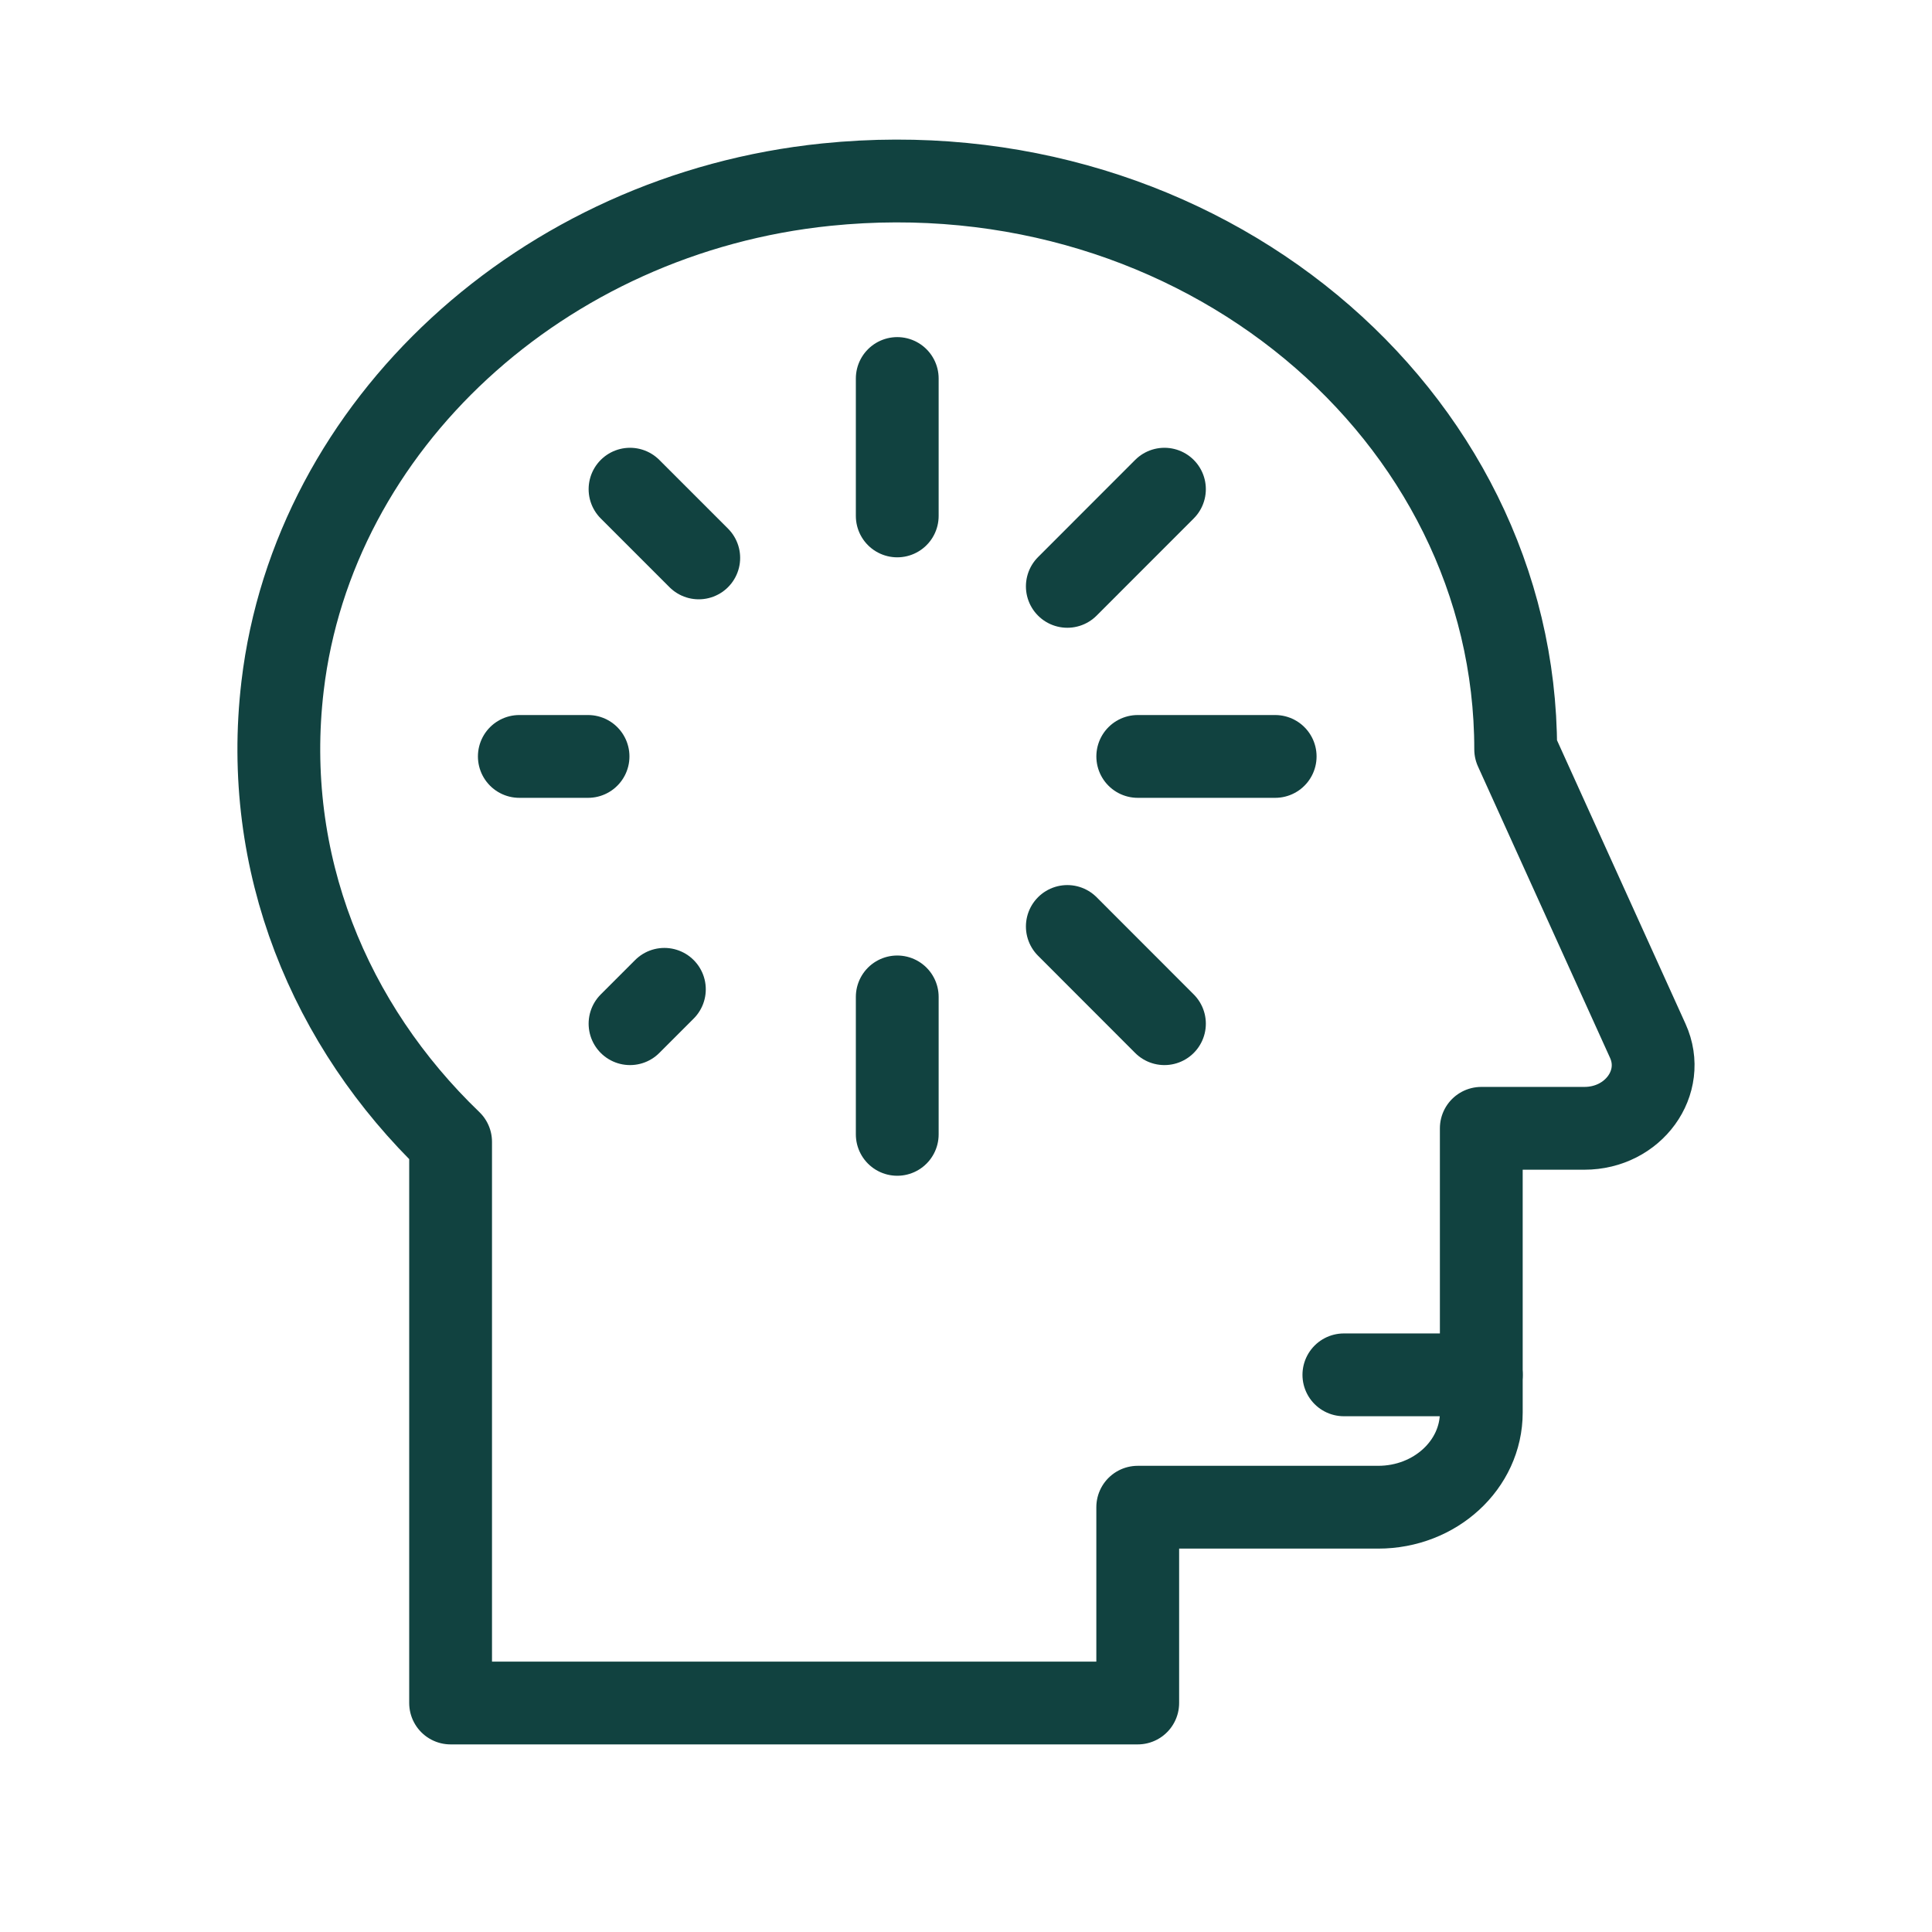
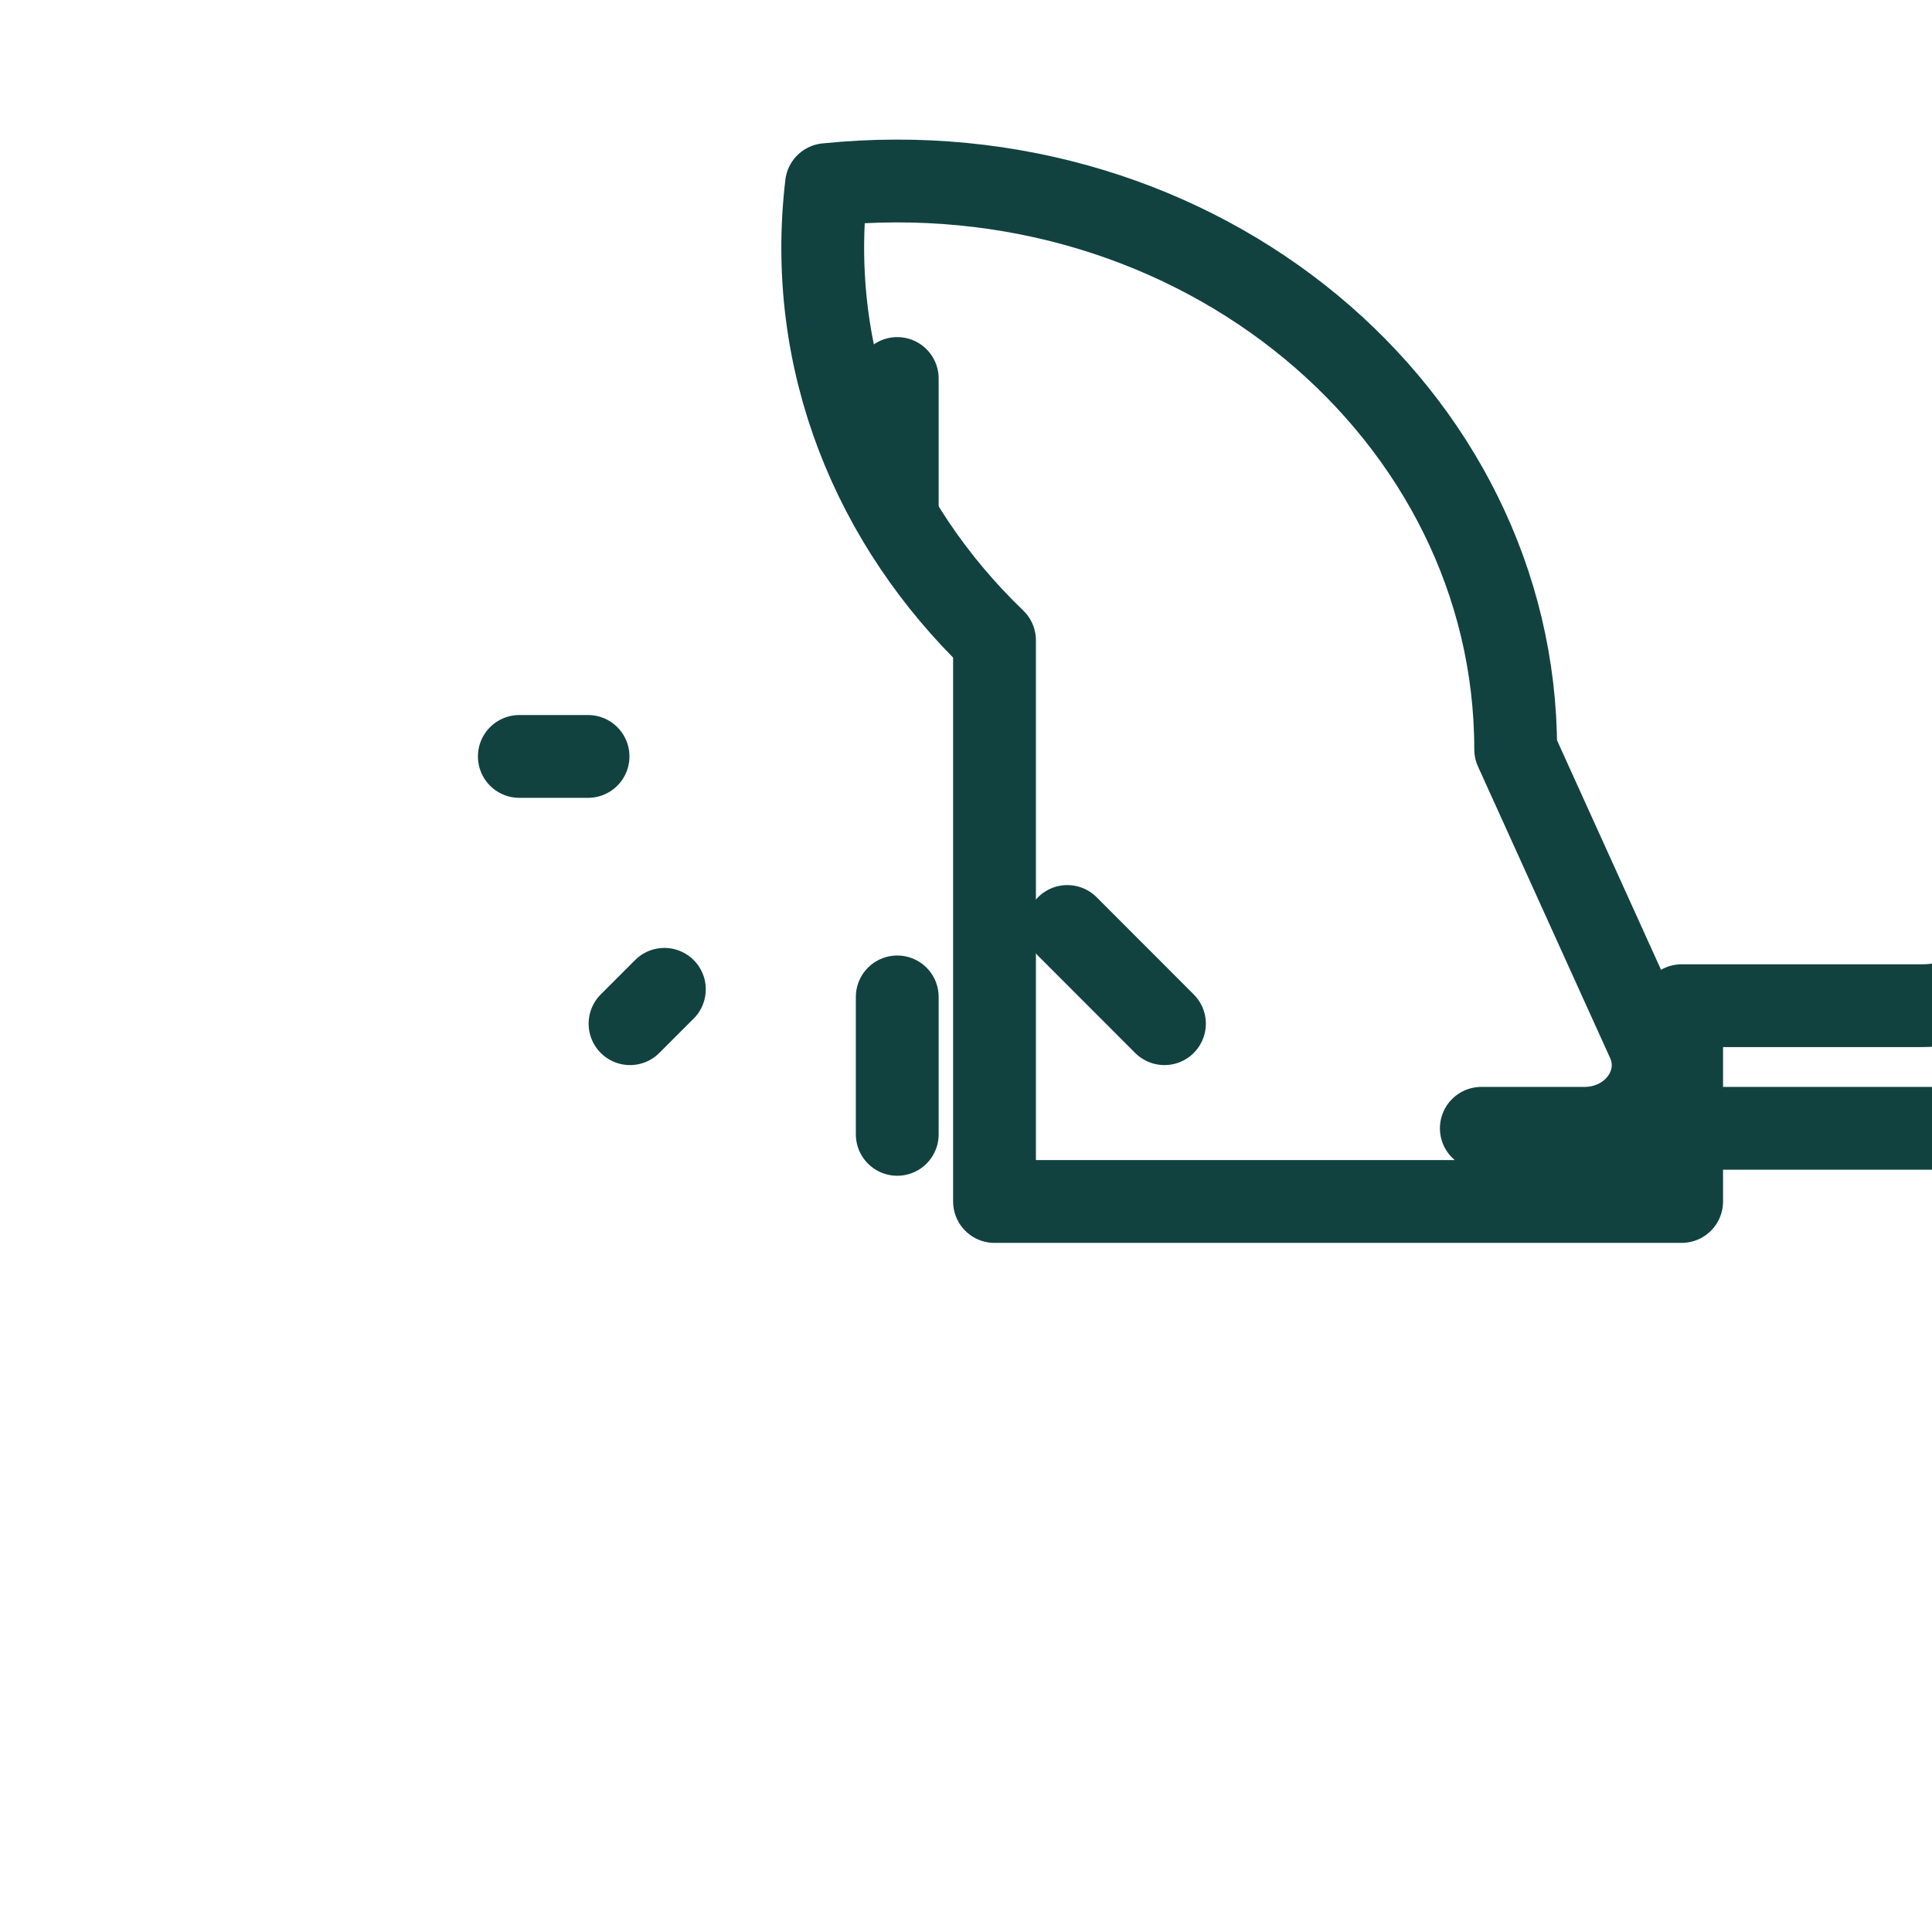
<svg xmlns="http://www.w3.org/2000/svg" version="1.1" id="圖層_1" x="0px" y="0px" width="70px" height="70px" viewBox="0 0 70 70" enable-background="new 0 0 70 70" xml:space="preserve">
  <g id="圖層_2" display="none">
    <g display="inline">
      <path d="M978.363,39.43h-19.103V20.105c0-11.042-8.946-19.991-19.987-19.991s-19.99,8.95-19.99,19.991V39.43H723.143V20.105    c0-11.042-8.945-19.991-19.986-19.991s-19.991,8.95-19.991,19.991V39.43h-19.097c-54.512,0-98.854,44.344-98.854,98.85V413.04    c0,54.507,44.344,98.851,98.854,98.851h314.3c54.505,0,98.85-44.344,98.85-98.851V138.279    C1077.214,83.773,1032.869,39.43,978.363,39.43L978.363,39.43z M664.065,79.412h19.096v38.982c0,11.041,8.95,19.986,19.991,19.986    s19.986-8.945,19.986-19.986V79.412h196.146v38.982c0,11.041,8.95,19.986,19.991,19.986s19.986-8.945,19.986-19.986V79.412h19.103    c32.459,0,58.866,26.408,58.866,58.867v19.099H605.196v-19.099C605.196,105.82,631.604,79.412,664.065,79.412L664.065,79.412z     M978.363,471.903H664.065c-32.462,0-58.869-26.408-58.869-58.868V197.359h432.034v215.676    C1037.23,445.495,1010.823,471.903,978.363,471.903L978.363,471.903z M742.802,275.991c0,11.041-8.95,19.991-19.991,19.991    h-39.313c-11.041,0-19.991-8.95-19.991-19.991S672.454,256,683.495,256h39.313C733.851,256,742.802,264.95,742.802,275.991z     M978.925,275.991c0,11.041-8.95,19.991-19.991,19.991H919.62c-11.041,0-19.991-8.95-19.991-19.991S908.577,256,919.618,256    h39.313C969.974,256,978.925,264.95,978.925,275.991z M860.749,275.991c0,11.041-8.949,19.991-19.99,19.991h-39.313    c-11.041,0-19.99-8.95-19.99-19.991S790.401,256,801.442,256h39.313C851.798,256,860.749,264.95,860.749,275.991z     M742.802,393.938c0,11.041-8.95,19.992-19.991,19.992h-39.313c-11.041,0-19.991-8.951-19.991-19.992s8.95-19.986,19.991-19.986    h39.313C733.851,373.947,742.802,382.896,742.802,393.938z M978.925,393.938c0,11.041-8.95,19.992-19.991,19.992H919.62    c-11.041,0-19.991-8.951-19.991-19.992s8.95-19.986,19.991-19.986h39.313C969.974,373.947,978.925,382.896,978.925,393.938z     M860.749,393.938c0,11.041-8.949,19.992-19.99,19.992h-39.313c-11.041,0-19.99-8.951-19.99-19.992s8.949-19.986,19.99-19.986    h39.313C851.798,373.947,860.749,382.896,860.749,393.938z" />
    </g>
  </g>
  <g>
-     <path fill="none" stroke="#114240" stroke-width="3" stroke-linecap="round" stroke-linejoin="round" stroke-miterlimit="10" d="   M53.671,40.881h3.734c1.776,0,2.981-1.662,2.298-3.168l-4.787-10.562c0-12.15-11.449-21.842-24.971-20.462   C19.649,7.74,11.356,15.396,10.238,24.86c-0.758,6.419,1.715,12.308,6.088,16.511v20.332h24.896v-7.094h8.713   c2.063,0,3.735-1.537,3.735-3.432V40.881z" />
-     <line fill="none" stroke="#114240" stroke-width="3" stroke-linecap="round" stroke-linejoin="round" stroke-miterlimit="10" x1="53.671" y1="49.813" x2="48.691" y2="49.813" />
-     <line fill="none" stroke="#114240" stroke-width="3" stroke-linecap="round" stroke-linejoin="round" stroke-miterlimit="10" x1="41.223" y1="27.407" x2="46.202" y2="27.407" />
+     <path fill="none" stroke="#114240" stroke-width="3" stroke-linecap="round" stroke-linejoin="round" stroke-miterlimit="10" d="   M53.671,40.881h3.734c1.776,0,2.981-1.662,2.298-3.168l-4.787-10.562c0-12.15-11.449-21.842-24.971-20.462   c-0.758,6.419,1.715,12.308,6.088,16.511v20.332h24.896v-7.094h8.713   c2.063,0,3.735-1.537,3.735-3.432V40.881z" />
    <line fill="none" stroke="#114240" stroke-width="3" stroke-linecap="round" stroke-linejoin="round" stroke-miterlimit="10" x1="18.816" y1="27.407" x2="21.306" y2="27.407" />
-     <line fill="none" stroke="#114240" stroke-width="3" stroke-linecap="round" stroke-linejoin="round" stroke-miterlimit="10" x1="38.671" y1="21.245" x2="42.19" y2="17.724" />
    <line fill="none" stroke="#114240" stroke-width="3" stroke-linecap="round" stroke-linejoin="round" stroke-miterlimit="10" x1="22.827" y1="37.09" x2="24.072" y2="35.845" />
    <line fill="none" stroke="#114240" stroke-width="3" stroke-linecap="round" stroke-linejoin="round" stroke-miterlimit="10" x1="32.509" y1="18.693" x2="32.509" y2="13.714" />
    <line fill="none" stroke="#114240" stroke-width="3" stroke-linecap="round" stroke-linejoin="round" stroke-miterlimit="10" x1="32.509" y1="41.1" x2="32.509" y2="36.12" />
-     <line fill="none" stroke="#114240" stroke-width="3" stroke-linecap="round" stroke-linejoin="round" stroke-miterlimit="10" x1="25.317" y1="20.214" x2="22.827" y2="17.724" />
    <line fill="none" stroke="#114240" stroke-width="3" stroke-linecap="round" stroke-linejoin="round" stroke-miterlimit="10" x1="42.19" y1="37.09" x2="38.671" y2="33.568" />
  </g>
</svg>